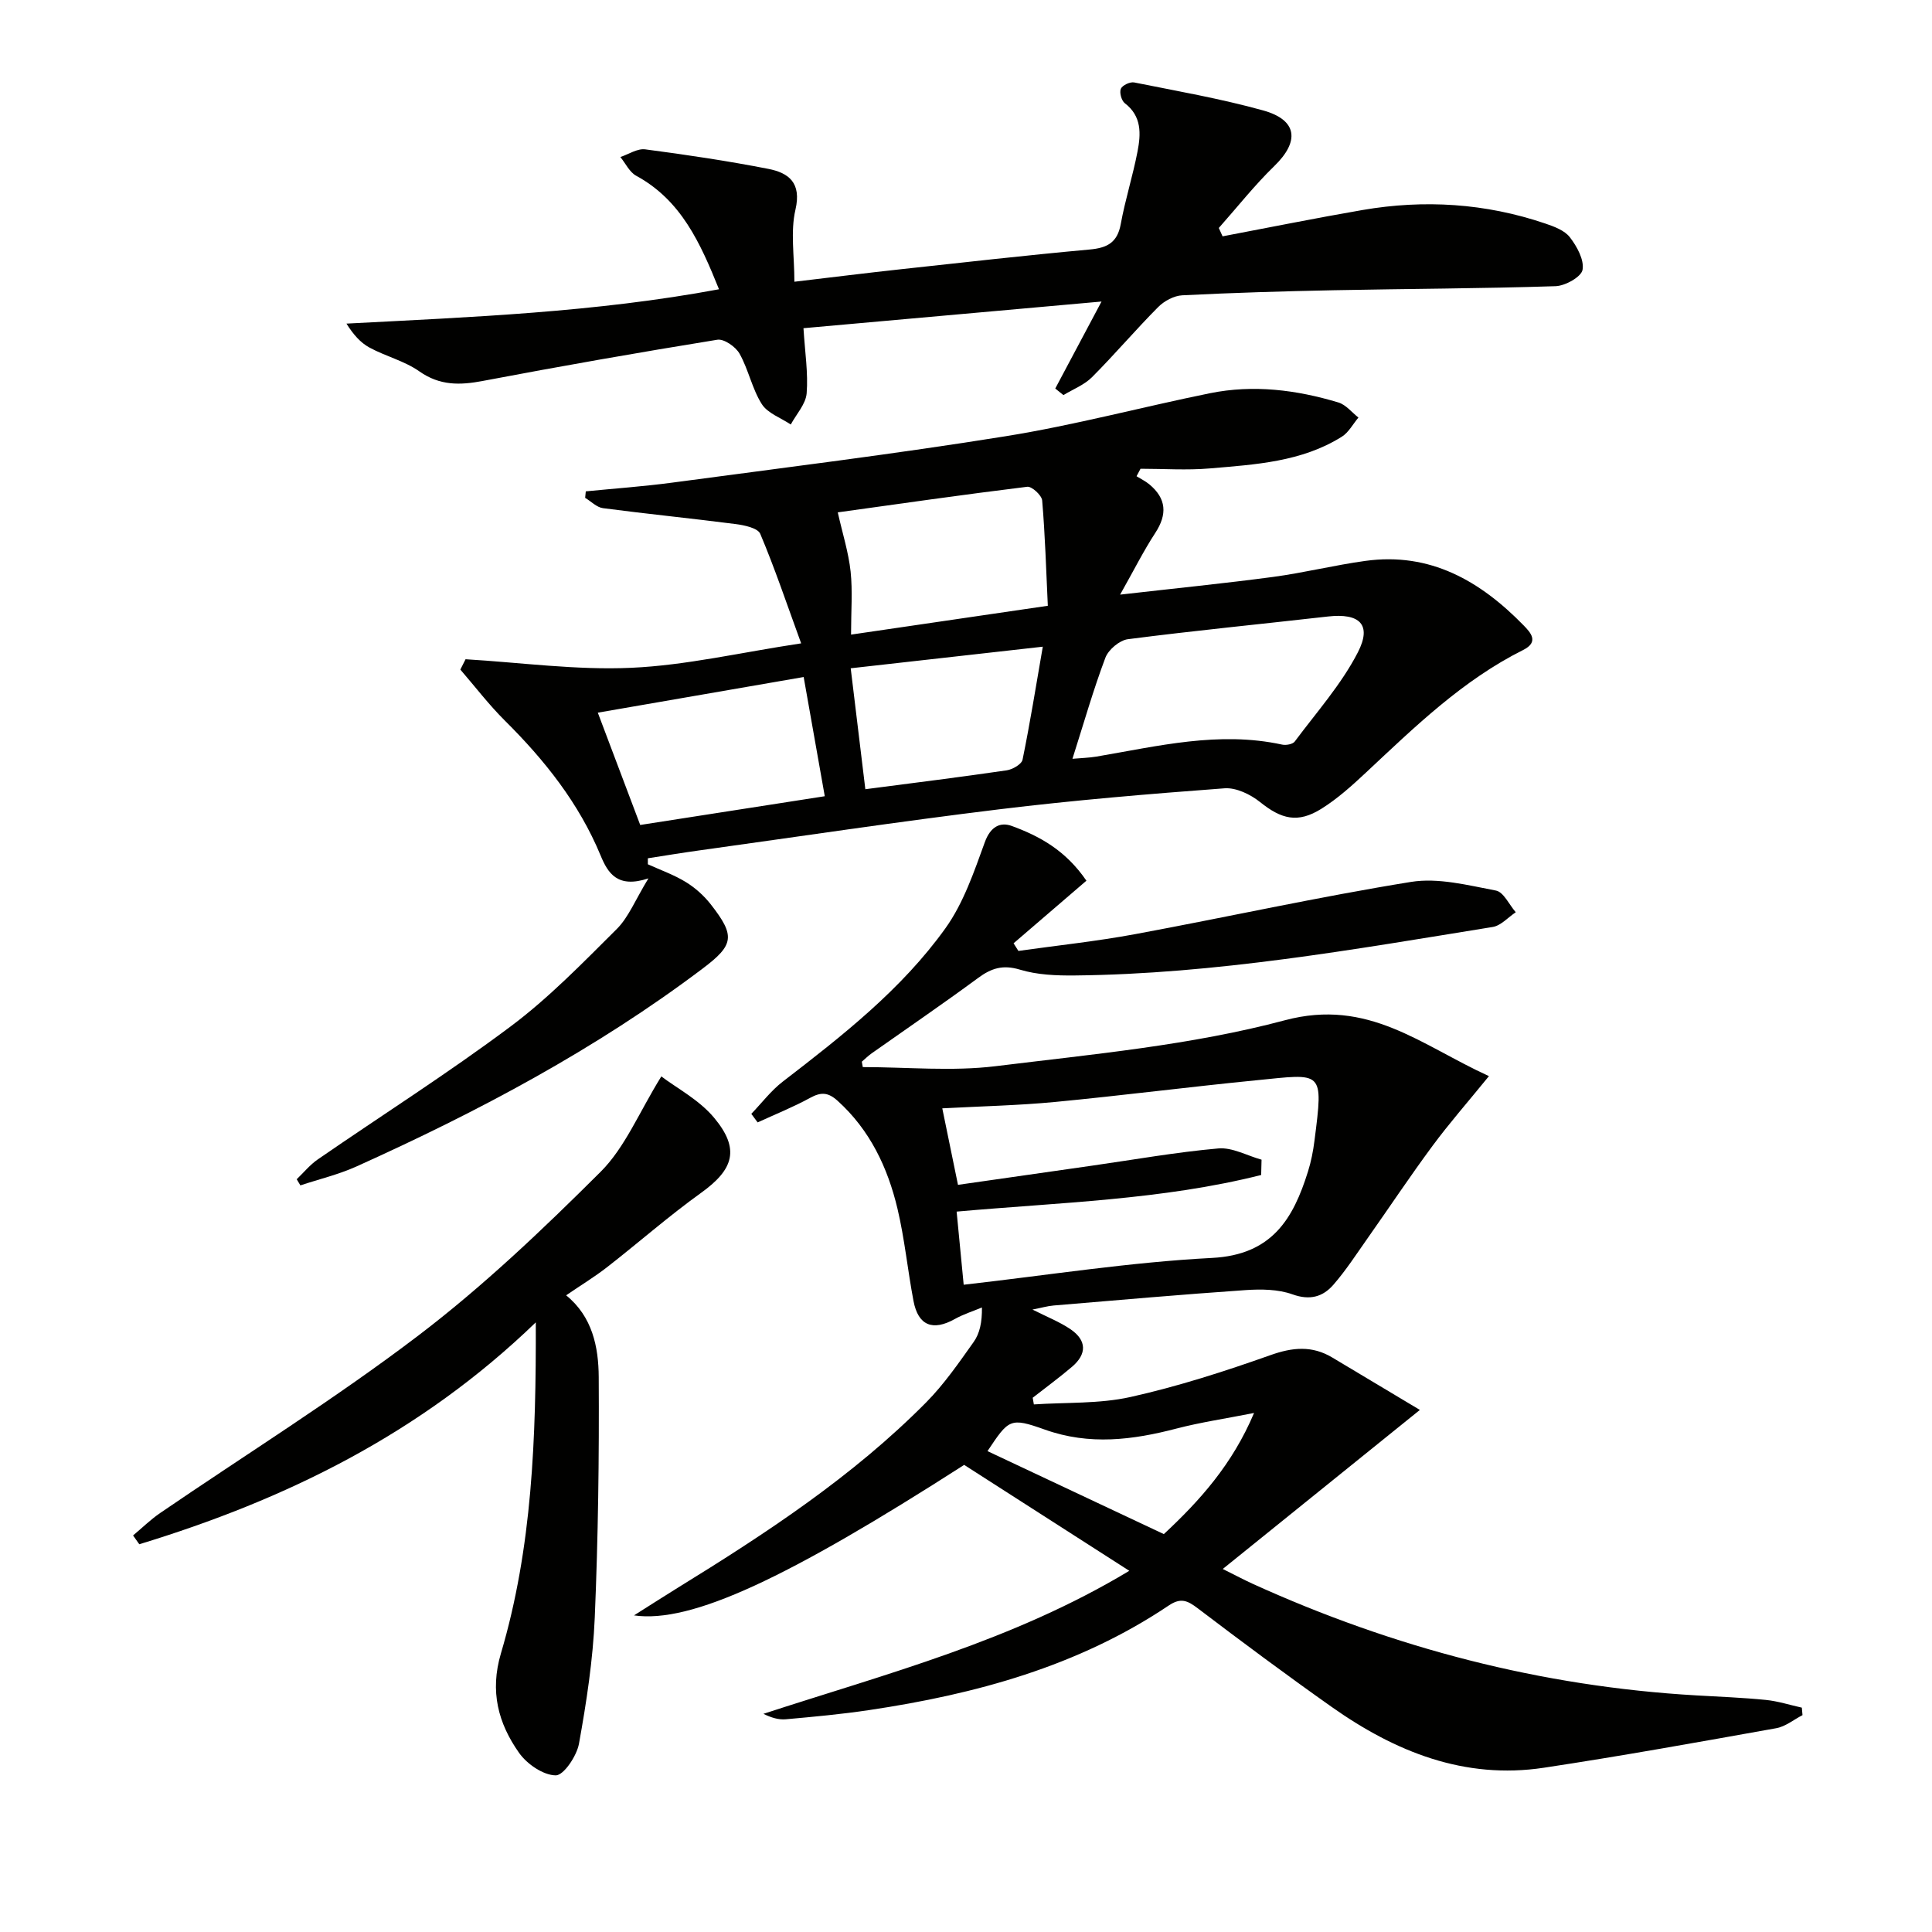
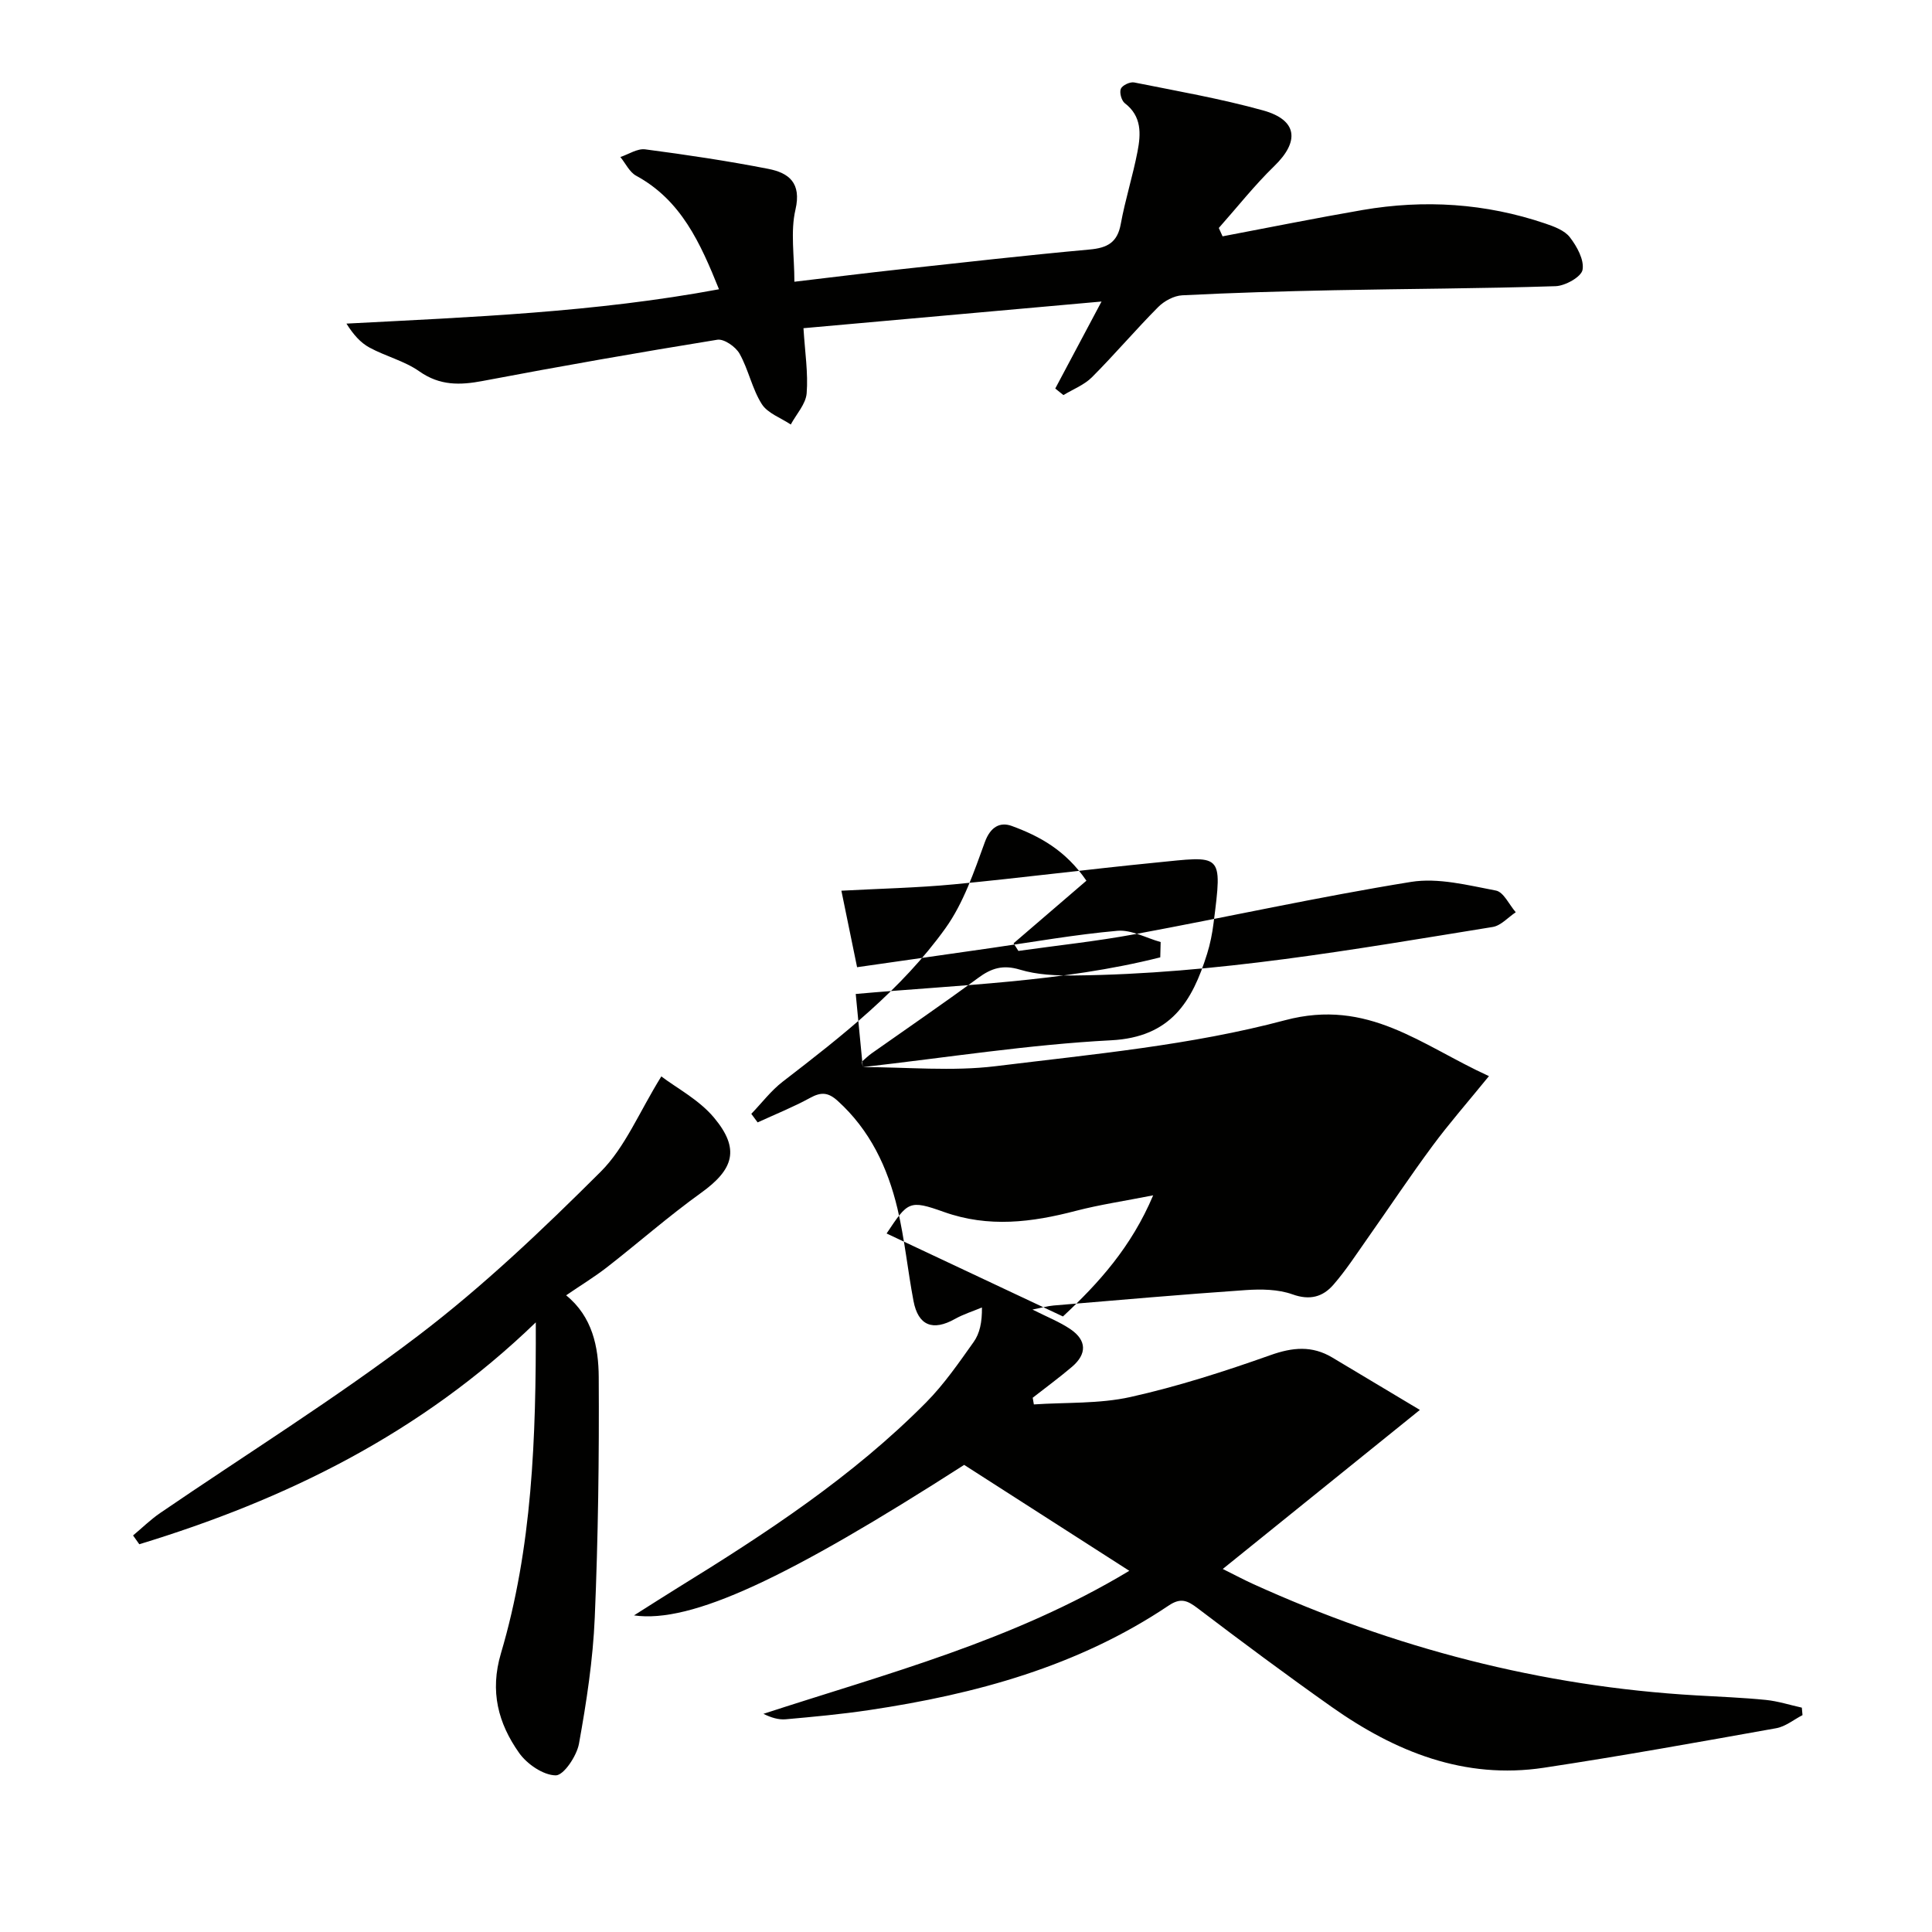
<svg xmlns="http://www.w3.org/2000/svg" enable-background="new 0 0 400 400" viewBox="0 0 400 400">
  <g fill="#010100">
-     <path d="m178.63 220.93c9.18 0 18.47.92 27.52-.19 20.07-2.47 40.46-4.33 59.89-9.51 17.27-4.6 28.15 5.15 42.23 11.57-4.45 5.47-8.27 9.82-11.69 14.45-4.64 6.27-8.96 12.77-13.45 19.14-2.29 3.25-4.46 6.61-7.06 9.6-2.18 2.51-4.87 3.29-8.48 1.99-2.97-1.06-6.47-1.1-9.69-.88-13.26.91-26.51 2.08-39.76 3.19-1.29.11-2.56.49-4.38.84 3 1.52 5.63 2.54 7.9 4.09 3.35 2.3 3.39 5.11.3 7.75-2.63 2.24-5.43 4.29-8.15 6.42.08.46.16.92.24 1.38 6.67-.45 13.53-.1 19.98-1.53 9.82-2.19 19.49-5.3 28.99-8.67 4.61-1.64 8.62-2.01 12.8.48 5.96 3.55 11.91 7.13 18.15 10.86-13.82 11.15-26.89 21.7-40.81 32.93 2.64 1.31 4.42 2.26 6.26 3.1 29.18 13.25 59.69 21.22 91.74 23.07 4.81.28 9.63.46 14.43.94 2.51.25 4.97 1.05 7.46 1.6.05.52.09 1.03.14 1.55-1.81.93-3.53 2.37-5.45 2.71-16 2.86-32.01 5.75-48.09 8.18-16.46 2.49-30.79-3.31-43.94-12.59-9.37-6.62-18.59-13.47-27.72-20.41-2.12-1.61-3.51-2.27-6.01-.59-18.76 12.6-39.97 18.36-62 21.65-5.74.86-11.53 1.39-17.31 1.91-1.49.13-3.04-.35-4.61-1.13 25.59-8.35 51.63-15.09 75.75-29.61-11.93-7.65-23.06-14.79-34.19-21.93-36.56 23.46-56.49 32.86-68.36 31.16 3.72-2.35 6.35-4.04 9-5.68 18.3-11.28 36.26-23.04 51.48-38.41 3.71-3.75 6.77-8.19 9.84-12.51 1.26-1.77 1.76-4.08 1.72-7.15-1.87.78-3.83 1.39-5.58 2.37-4.58 2.57-7.62 1.41-8.59-3.72-1.21-6.35-1.83-12.84-3.32-19.12-2.03-8.52-5.69-16.26-12.39-22.32-1.96-1.77-3.42-1.85-5.67-.62-3.51 1.92-7.25 3.42-10.89 5.09-.44-.59-.87-1.18-1.31-1.77 2.16-2.24 4.07-4.79 6.51-6.67 12.3-9.47 24.58-19.06 33.68-31.75 3.75-5.23 5.93-11.71 8.17-17.86 1.16-3.16 3.15-4.21 5.58-3.32 5.75 2.11 11.13 5.03 15.44 11.33-5.06 4.35-10.07 8.65-15.08 12.96.33.53.67 1.05 1 1.58 8.05-1.14 16.16-1.99 24.14-3.47 19.06-3.53 38.01-7.73 57.14-10.82 5.64-.91 11.79.69 17.58 1.79 1.6.3 2.75 2.93 4.11 4.49-1.58 1.05-3.06 2.77-4.77 3.05-28.69 4.64-57.35 9.74-86.54 10.04-3.8.04-7.77-.12-11.36-1.21-3.52-1.06-5.9-.3-8.65 1.73-7.23 5.33-14.66 10.4-22 15.58-.74.52-1.38 1.16-2.07 1.75.05.36.13.74.2 1.12zm20.89 45.06c17.5-1.98 34.41-4.67 51.42-5.55 12.39-.64 16.8-8.06 19.87-17.91.64-2.04 1.06-4.18 1.33-6.31 1.9-14.85 1.78-13.92-12.14-12.55-13.87 1.37-27.7 3.15-41.57 4.48-7.67.73-15.39.89-23.34 1.32 1.11 5.41 2.15 10.47 3.25 15.84 9.85-1.41 18.87-2.7 27.88-3.99 8.67-1.24 17.31-2.78 26.03-3.55 2.89-.25 5.95 1.5 8.94 2.33-.03 1.06-.05 2.11-.08 3.17-20.48 5.16-41.69 5.67-63.05 7.58.46 4.77.9 9.35 1.46 15.14zm41.44 51.63c7.41-6.9 14.18-14.41 18.68-25.08-6.01 1.19-11.07 1.93-15.99 3.21-9.13 2.39-18.08 3.53-27.34.23-7.21-2.57-7.45-2.15-11.86 4.46 11.97 5.63 23.92 11.26 36.51 17.18z" />
-     <path d="m134.13 178.94c2.64 1.2 5.43 2.18 7.88 3.69 1.94 1.19 3.75 2.82 5.15 4.61 5.1 6.52 4.82 8.38-1.63 13.25-22.17 16.74-46.53 29.66-71.76 41.03-3.7 1.66-7.72 2.62-11.58 3.9-.25-.42-.51-.84-.76-1.27 1.45-1.39 2.75-3 4.38-4.12 13.29-9.16 26.94-17.82 39.86-27.48 7.94-5.93 14.95-13.17 22.01-20.19 2.46-2.45 3.83-6.01 6.57-10.5-6.42 2.12-8.39-1.08-9.91-4.76-4.48-10.81-11.57-19.72-19.8-27.89-3.31-3.29-6.17-7.04-9.23-10.58.36-.71.72-1.43 1.08-2.14 11.44.68 22.93 2.29 34.32 1.77 11.33-.51 22.56-3.16 35.16-5.06-3.03-8.31-5.48-15.61-8.47-22.68-.51-1.2-3.3-1.79-5.11-2.02-9.14-1.18-18.31-2.09-27.45-3.29-1.3-.17-2.46-1.4-3.69-2.14.04-.45.09-.89.13-1.34 5.95-.59 11.92-1.01 17.85-1.8 23.04-3.09 46.12-5.92 69.06-9.61 14.22-2.28 28.2-6.04 42.33-8.91 8.99-1.82 17.9-.7 26.59 1.92 1.55.47 2.77 2.05 4.14 3.12-1.13 1.34-2.02 3.07-3.43 3.96-8.34 5.23-17.9 5.76-27.32 6.57-4.76.41-9.58.07-14.37.07-.27.52-.55 1.04-.82 1.55.88.55 1.84 1.01 2.64 1.67 3.55 2.95 3.76 6.21 1.23 10.08-2.4 3.67-4.37 7.62-7.27 12.76 11.64-1.33 21.66-2.33 31.64-3.66 6.41-.86 12.72-2.44 19.12-3.32 13.43-1.86 23.81 4.15 32.78 13.35 1.44 1.48 3.25 3.42-.09 5.09-12.55 6.27-22.45 15.93-32.54 25.37-2.9 2.71-5.91 5.43-9.26 7.52-4.88 3.04-8.27 2.14-12.69-1.41-1.98-1.59-4.96-3.02-7.35-2.84-15.57 1.16-31.15 2.46-46.64 4.35-20.76 2.53-41.46 5.64-62.18 8.52-3.53.49-7.05 1.07-10.57 1.62-.01.42 0 .83 0 1.24zm87.91-21.84c1.73-.16 3.37-.19 4.98-.46 12.72-2.16 25.36-5.32 38.42-2.48.81.18 2.2-.07 2.62-.63 4.51-6.06 9.65-11.82 13.07-18.47 2.96-5.76.36-8.16-6.19-7.42-13.81 1.57-27.64 2.92-41.42 4.7-1.73.22-4.03 2.16-4.66 3.83-2.5 6.63-4.45 13.48-6.82 20.93zm-45.84-25.71c13.43-1.97 26.43-3.88 40.74-5.97-.35-7.45-.56-14.64-1.17-21.8-.09-1.08-2.15-2.96-3.09-2.84-13.37 1.64-26.71 3.56-39.23 5.3 1 4.43 2.23 8.29 2.66 12.25.43 4.06.09 8.21.09 13.06zm-9.81 8.78c-14.33 2.48-28.33 4.91-42.62 7.38 3.09 8.19 5.9 15.61 8.78 23.25 12.89-2.01 25.44-3.96 38.21-5.95-1.52-8.59-2.93-16.55-4.37-24.68zm12.77 23.23c10.25-1.34 19.77-2.52 29.26-3.91 1.22-.18 3.1-1.26 3.29-2.21 1.54-7.53 2.76-15.12 4.19-23.39-13.58 1.53-26.48 2.98-39.77 4.47 1.02 8.44 1.99 16.42 3.03 25.04z" />
+     <path d="m178.63 220.93c9.18 0 18.47.92 27.52-.19 20.07-2.47 40.46-4.33 59.89-9.51 17.27-4.6 28.15 5.15 42.23 11.57-4.45 5.47-8.27 9.82-11.69 14.45-4.64 6.27-8.96 12.77-13.45 19.14-2.29 3.25-4.46 6.61-7.06 9.6-2.18 2.51-4.87 3.29-8.48 1.99-2.97-1.06-6.47-1.1-9.69-.88-13.26.91-26.51 2.08-39.76 3.19-1.29.11-2.56.49-4.38.84 3 1.52 5.63 2.54 7.9 4.09 3.35 2.3 3.39 5.11.3 7.75-2.63 2.24-5.43 4.29-8.15 6.42.08.46.16.92.24 1.38 6.67-.45 13.53-.1 19.98-1.53 9.82-2.19 19.49-5.3 28.99-8.67 4.61-1.64 8.62-2.01 12.8.48 5.96 3.55 11.91 7.13 18.15 10.86-13.82 11.15-26.89 21.7-40.81 32.93 2.64 1.31 4.42 2.26 6.26 3.1 29.18 13.25 59.69 21.22 91.74 23.07 4.81.28 9.63.46 14.43.94 2.51.25 4.97 1.05 7.46 1.6.05.52.09 1.03.14 1.55-1.81.93-3.53 2.37-5.45 2.71-16 2.86-32.01 5.75-48.09 8.18-16.46 2.49-30.79-3.31-43.94-12.59-9.37-6.62-18.59-13.47-27.72-20.41-2.12-1.61-3.51-2.27-6.01-.59-18.76 12.6-39.97 18.36-62 21.65-5.74.86-11.53 1.39-17.31 1.91-1.49.13-3.04-.35-4.61-1.13 25.59-8.35 51.63-15.09 75.75-29.61-11.93-7.65-23.06-14.79-34.19-21.93-36.56 23.46-56.49 32.86-68.36 31.16 3.72-2.35 6.35-4.04 9-5.68 18.3-11.28 36.26-23.04 51.48-38.41 3.71-3.75 6.77-8.19 9.84-12.51 1.26-1.77 1.76-4.08 1.72-7.15-1.87.78-3.83 1.39-5.58 2.37-4.58 2.57-7.62 1.41-8.59-3.72-1.21-6.35-1.83-12.84-3.32-19.12-2.03-8.52-5.69-16.26-12.39-22.32-1.96-1.77-3.42-1.85-5.67-.62-3.51 1.92-7.25 3.42-10.89 5.09-.44-.59-.87-1.18-1.31-1.77 2.16-2.24 4.07-4.79 6.51-6.67 12.3-9.47 24.58-19.06 33.68-31.75 3.75-5.23 5.93-11.71 8.17-17.86 1.16-3.16 3.15-4.21 5.58-3.32 5.75 2.11 11.13 5.03 15.44 11.33-5.06 4.35-10.07 8.65-15.08 12.96.33.53.67 1.05 1 1.58 8.05-1.14 16.16-1.99 24.14-3.47 19.06-3.53 38.01-7.73 57.14-10.82 5.64-.91 11.79.69 17.58 1.79 1.6.3 2.75 2.93 4.11 4.49-1.58 1.05-3.06 2.77-4.77 3.05-28.69 4.64-57.35 9.74-86.54 10.04-3.8.04-7.77-.12-11.36-1.21-3.52-1.06-5.9-.3-8.65 1.73-7.23 5.33-14.66 10.4-22 15.58-.74.52-1.38 1.16-2.07 1.75.05.36.13.74.2 1.12zc17.5-1.98 34.41-4.67 51.42-5.55 12.39-.64 16.8-8.06 19.87-17.91.64-2.04 1.06-4.18 1.33-6.31 1.9-14.85 1.78-13.92-12.14-12.55-13.87 1.37-27.7 3.15-41.57 4.48-7.67.73-15.39.89-23.34 1.32 1.11 5.41 2.15 10.47 3.25 15.84 9.85-1.41 18.87-2.7 27.88-3.99 8.67-1.24 17.31-2.78 26.03-3.55 2.89-.25 5.95 1.5 8.94 2.33-.03 1.06-.05 2.11-.08 3.17-20.48 5.16-41.69 5.67-63.05 7.58.46 4.77.9 9.35 1.46 15.14zm41.44 51.63c7.41-6.9 14.18-14.41 18.68-25.08-6.01 1.19-11.07 1.93-15.99 3.21-9.13 2.39-18.08 3.53-27.34.23-7.21-2.57-7.45-2.15-11.86 4.46 11.97 5.63 23.92 11.26 36.51 17.18z" />
    <path d="m253.12 48.93c9.66-1.83 19.29-3.78 28.98-5.45 12.8-2.2 25.44-1.4 37.78 2.78 1.86.63 4.05 1.43 5.15 2.87 1.46 1.89 2.99 4.67 2.62 6.73-.26 1.46-3.57 3.32-5.57 3.39-15.3.5-30.61.53-45.91.84-10.48.21-20.95.52-31.41 1.05-1.72.09-3.73 1.18-4.98 2.44-4.69 4.72-9 9.81-13.7 14.52-1.6 1.6-3.92 2.49-5.91 3.7-.56-.45-1.13-.91-1.69-1.36 2.95-5.54 5.9-11.08 9.58-18.01-21.47 1.92-41.49 3.71-61.71 5.52.31 5 .99 9.28.66 13.48-.18 2.23-2.13 4.31-3.29 6.46-2.05-1.38-4.79-2.32-6-4.23-2.01-3.17-2.75-7.13-4.6-10.43-.8-1.43-3.21-3.12-4.61-2.89-16.2 2.62-32.37 5.46-48.5 8.52-4.77.91-8.94 1.02-13.2-1.98-3.07-2.16-6.96-3.1-10.31-4.92-1.87-1.01-3.36-2.71-4.77-4.96 25.87-1.36 51.46-2.33 77.13-7.11-3.87-9.59-7.81-18.42-17.14-23.5-1.39-.75-2.2-2.56-3.28-3.88 1.72-.57 3.52-1.8 5.14-1.59 8.53 1.12 17.04 2.39 25.48 4.04 4.24.83 6.92 2.87 5.63 8.45-1.06 4.55-.22 9.55-.22 14.92 7.63-.9 14.8-1.8 21.98-2.58 13.04-1.42 26.07-2.9 39.14-4.09 3.64-.33 5.75-1.42 6.45-5.27.92-5.05 2.5-9.97 3.47-15.01.7-3.62.92-7.3-2.63-10.01-.69-.53-1.15-2.22-.82-2.99.31-.73 1.91-1.48 2.76-1.31 8.93 1.79 17.93 3.36 26.69 5.79 7.13 1.98 7.6 6.4 2.32 11.52-4.11 3.99-7.68 8.53-11.49 12.82.25.59.52 1.16.78 1.73z" />
    <path d="m117.21 268.18c5.45 4.42 6.71 10.71 6.75 16.92.1 16.59-.12 33.2-.82 49.78-.37 8.75-1.71 17.5-3.27 26.14-.46 2.53-3.17 6.57-4.81 6.55-2.6-.03-5.96-2.34-7.6-4.67-4.31-6.11-6.08-12.71-3.75-20.58 6.48-21.88 7.29-44.45 7.22-68.54-23.93 23.12-51.85 36.72-82.09 45.94-.43-.61-.86-1.22-1.29-1.82 1.86-1.55 3.61-3.28 5.6-4.64 17.84-12.2 36.24-23.65 53.41-36.71 13.44-10.22 25.8-21.99 37.79-33.94 5.09-5.08 7.98-12.36 12.57-19.75 3.17 2.41 7.81 4.83 10.91 8.54 5.43 6.49 4.08 10.71-2.67 15.56-6.74 4.84-12.99 10.35-19.54 15.45-2.6 2.01-5.43 3.73-8.41 5.77z" />
  </g>
</svg>